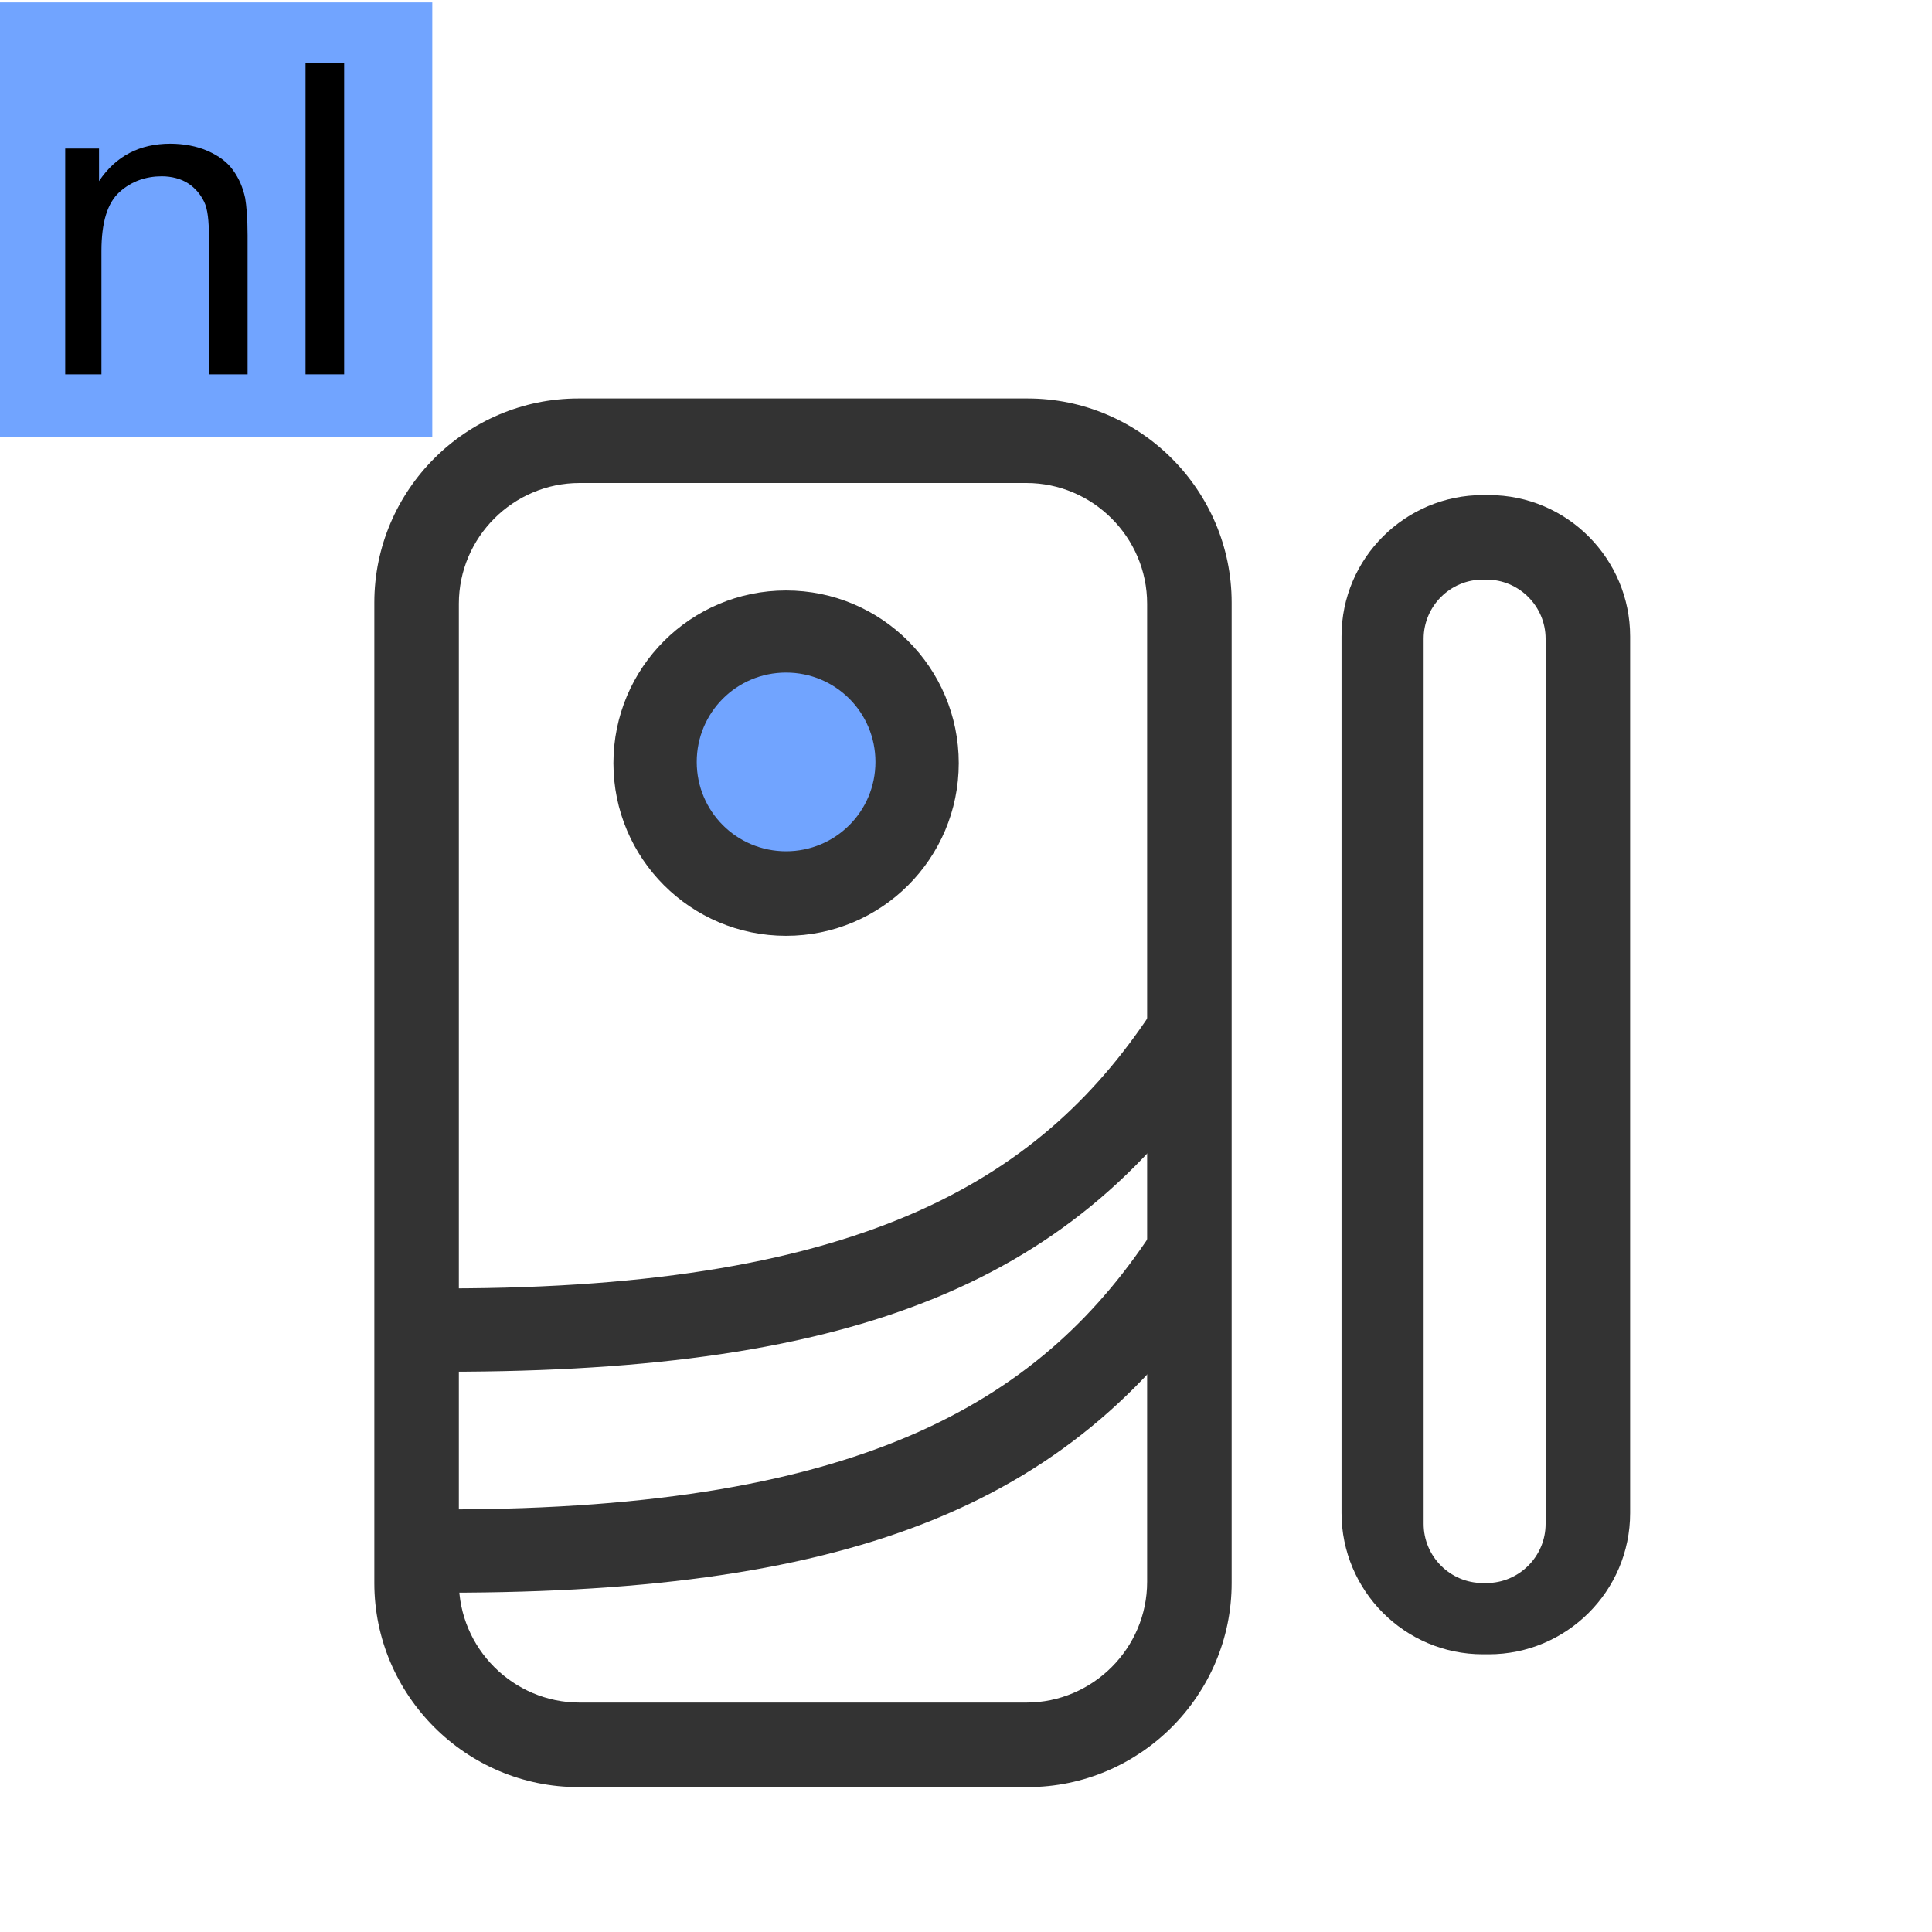
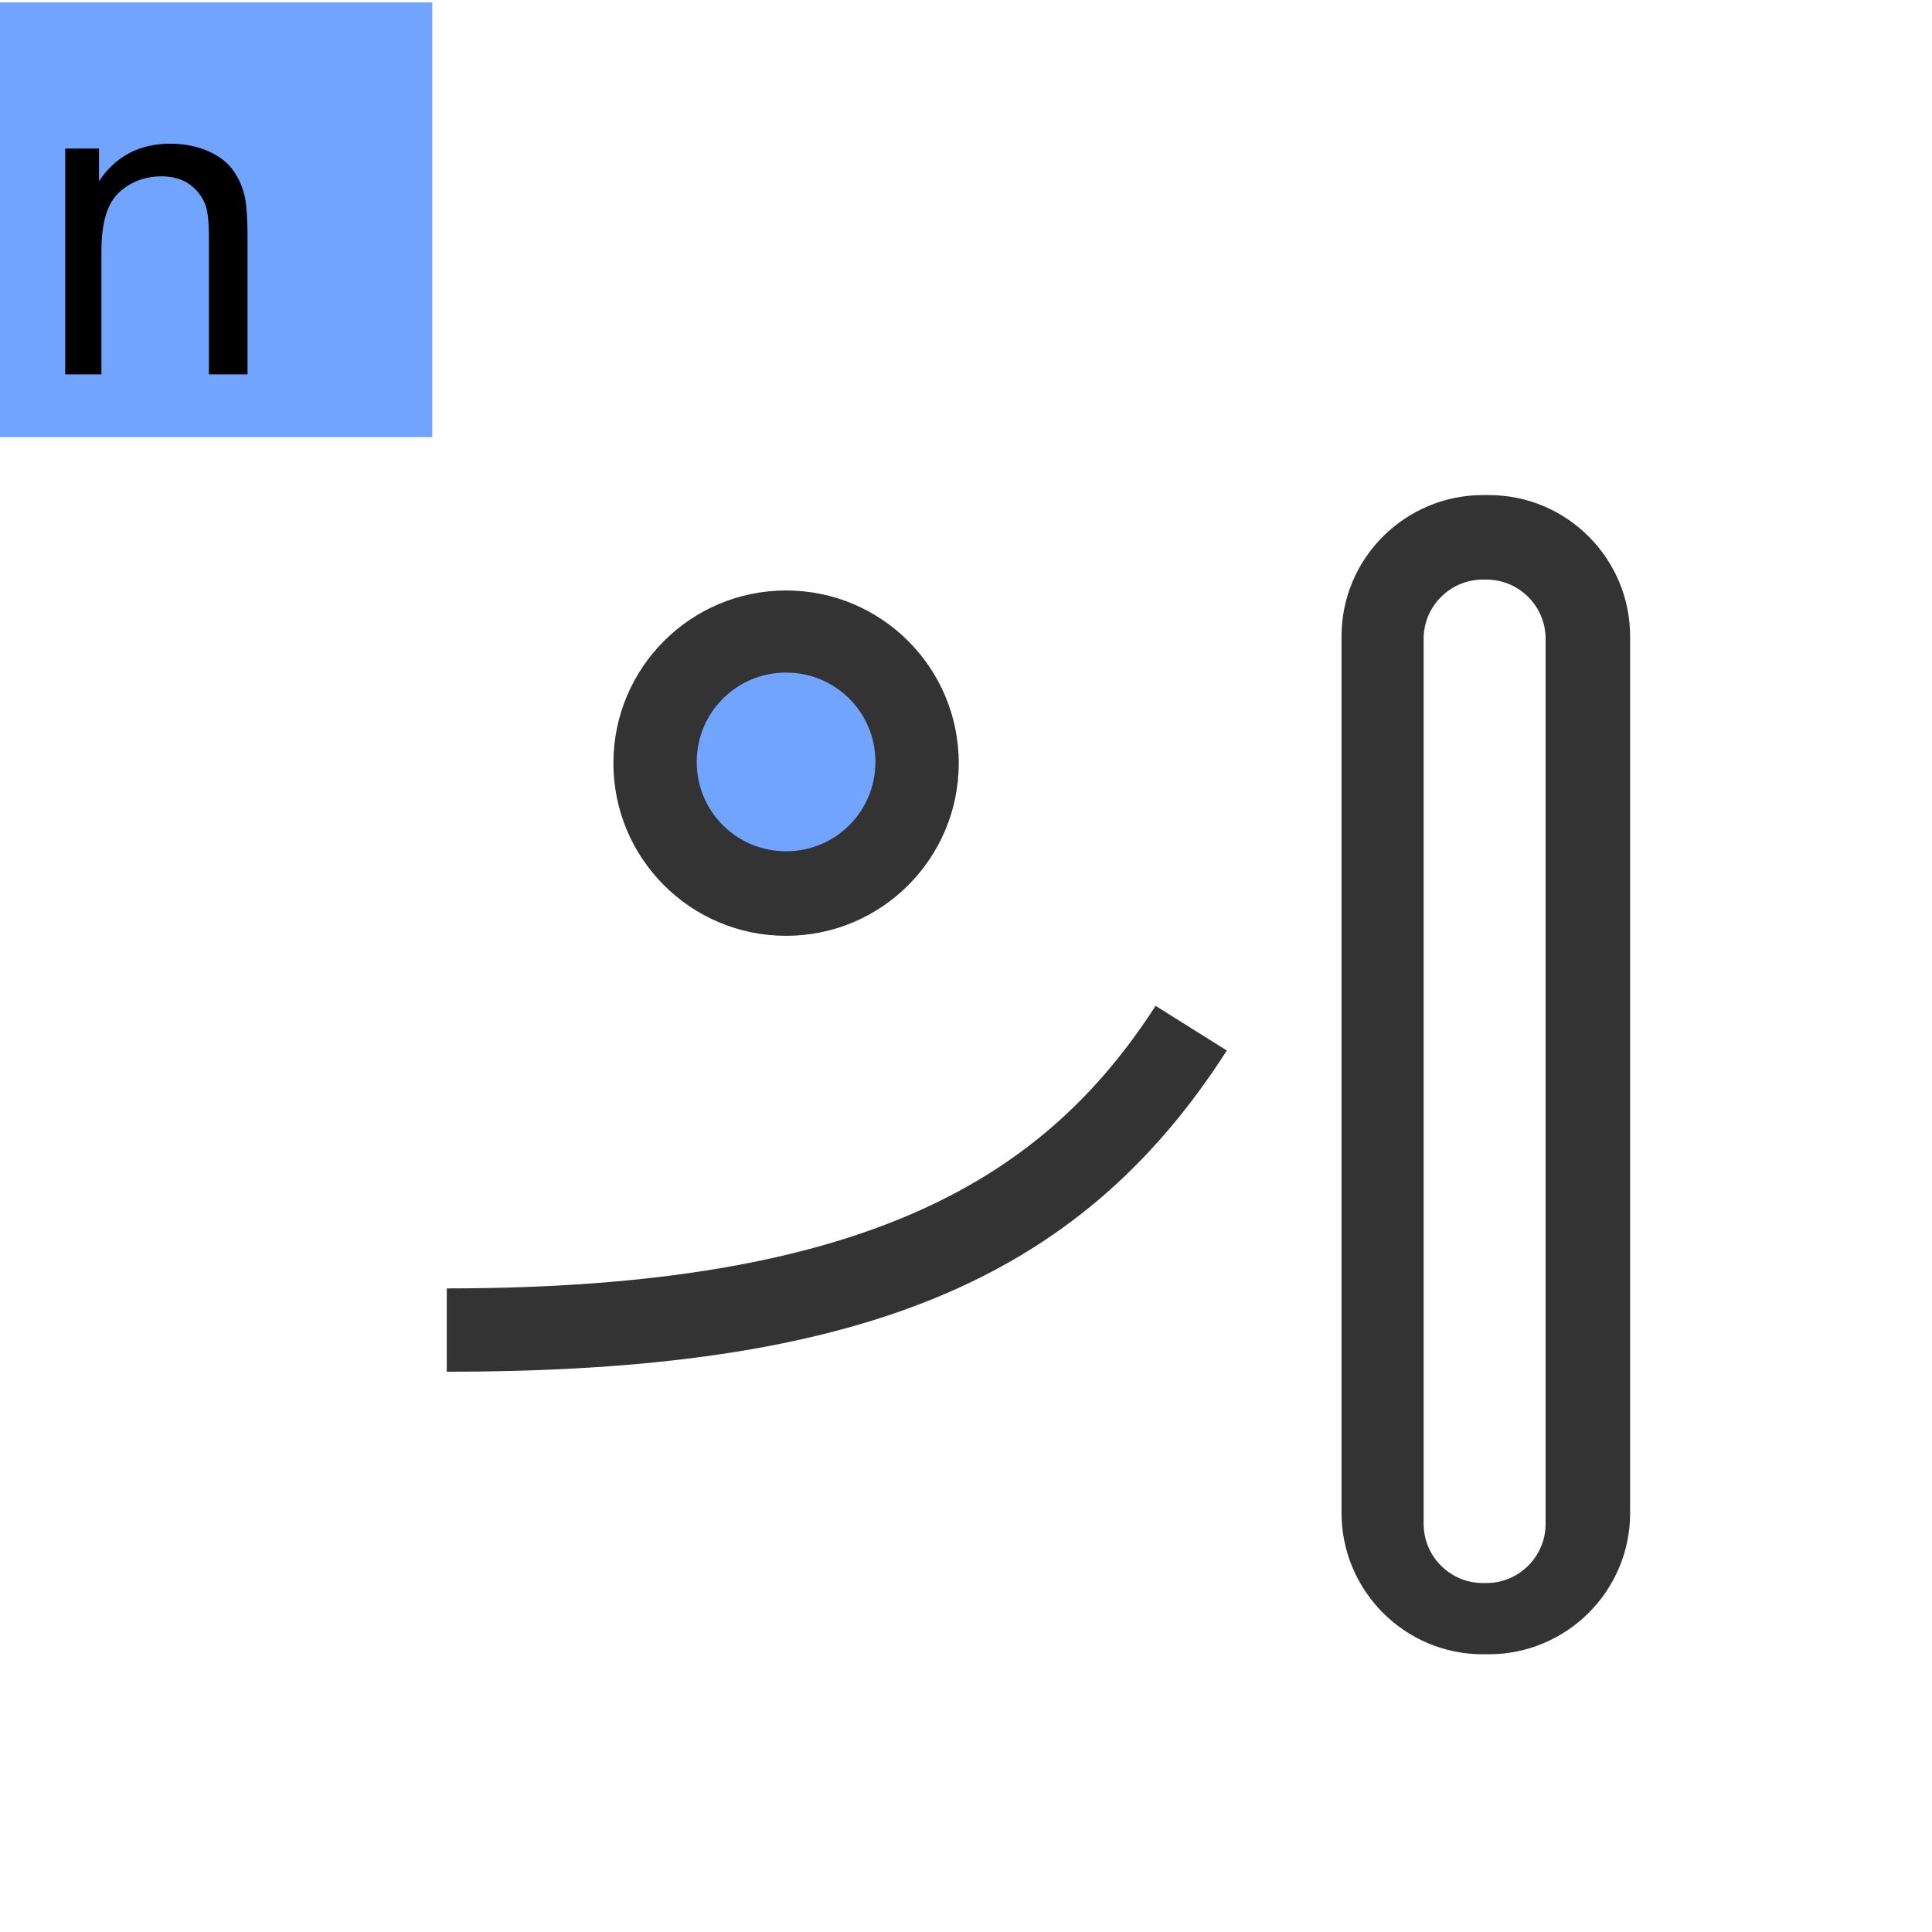
<svg xmlns="http://www.w3.org/2000/svg" version="1.0" id="图层_1" x="0px" y="0px" viewBox="0 0 160 160" enable-background="new 0 0 160 160" xml:space="preserve">
  <rect x="-0.2" y="0.2" fill="#71A4FF" width="36" height="36" />
  <g>
    <path d="M5.4,31V12.3h2.8V15c1.4-2.1,3.4-3.1,5.9-3.1c1.1,0,2.2,0.2,3.1,0.6s1.6,0.9,2.1,1.6s0.8,1.4,1,2.3   c0.1,0.6,0.2,1.6,0.2,3.1V31h-3.2V19.6c0-1.3-0.1-2.3-0.4-2.9s-0.7-1.1-1.3-1.5c-0.6-0.4-1.4-0.6-2.2-0.6c-1.3,0-2.5,0.4-3.5,1.3   c-1,0.9-1.5,2.5-1.5,4.9V31H5.4z" />
-     <path d="M25.3,31V5.2h3.2V31H25.3z" />
  </g>
  <circle fill="#71A4FF" cx="65.1" cy="62.9" r="10.9" />
  <g>
-     <path fill="#333333" d="M102,131.1c0,9.3-7.6,16.9-16.9,16.9H47.9c-9.3,0-16.9-7.6-16.9-16.9V49.9C31,40.6,38.6,33,47.9,33h37.2   c9.3,0,16.9,7.6,16.9,16.9V131.1z M95,50c0-5.5-4.5-10-10-10H48c-5.5,0-10,4.5-10,10V131c0,5.5,4.5,10,10,10H85c5.5,0,10-4.5,10-10   V50z" />
-   </g>
+     </g>
  <g>
    <path fill="#333333" d="M135,125.3c0,6.5-5.3,11.7-11.7,11.7h-0.5c-6.5,0-11.7-5.3-11.7-11.7V52.7c0-6.5,5.3-11.7,11.7-11.7h0.5   c6.5,0,11.7,5.3,11.7,11.7V125.3z M128,52.9c0-2.7-2.2-4.9-4.9-4.9h-0.3c-2.7,0-4.9,2.2-4.9,4.9v73.3c0,2.7,2.2,4.9,4.9,4.9h0.3   c2.7,0,4.9-2.2,4.9-4.9V52.9z" />
  </g>
  <g>
    <path fill="#333333" d="M65.1,77.5c-7.9,0-14.3-6.4-14.3-14.3s6.4-14.3,14.3-14.3s14.3,6.4,14.3,14.3S73,77.5,65.1,77.5z    M65.1,55.7c-4.1,0-7.4,3.3-7.4,7.4s3.3,7.4,7.4,7.4s7.4-3.3,7.4-7.4S69.2,55.7,65.1,55.7z" />
  </g>
  <g>
-     <path fill="#333333" d="M37,131.9V125c35,0,49.6-9.3,58.7-23.4l5.9,3.7C89.3,124.5,71,131.9,37,131.9z" />
-   </g>
+     </g>
  <g>
    <path fill="#333333" d="M37,113.6v-6.9c35,0,49.6-9.3,58.7-23.4l5.9,3.7C89.3,106.2,71,113.6,37,113.6z" />
  </g>
</svg>